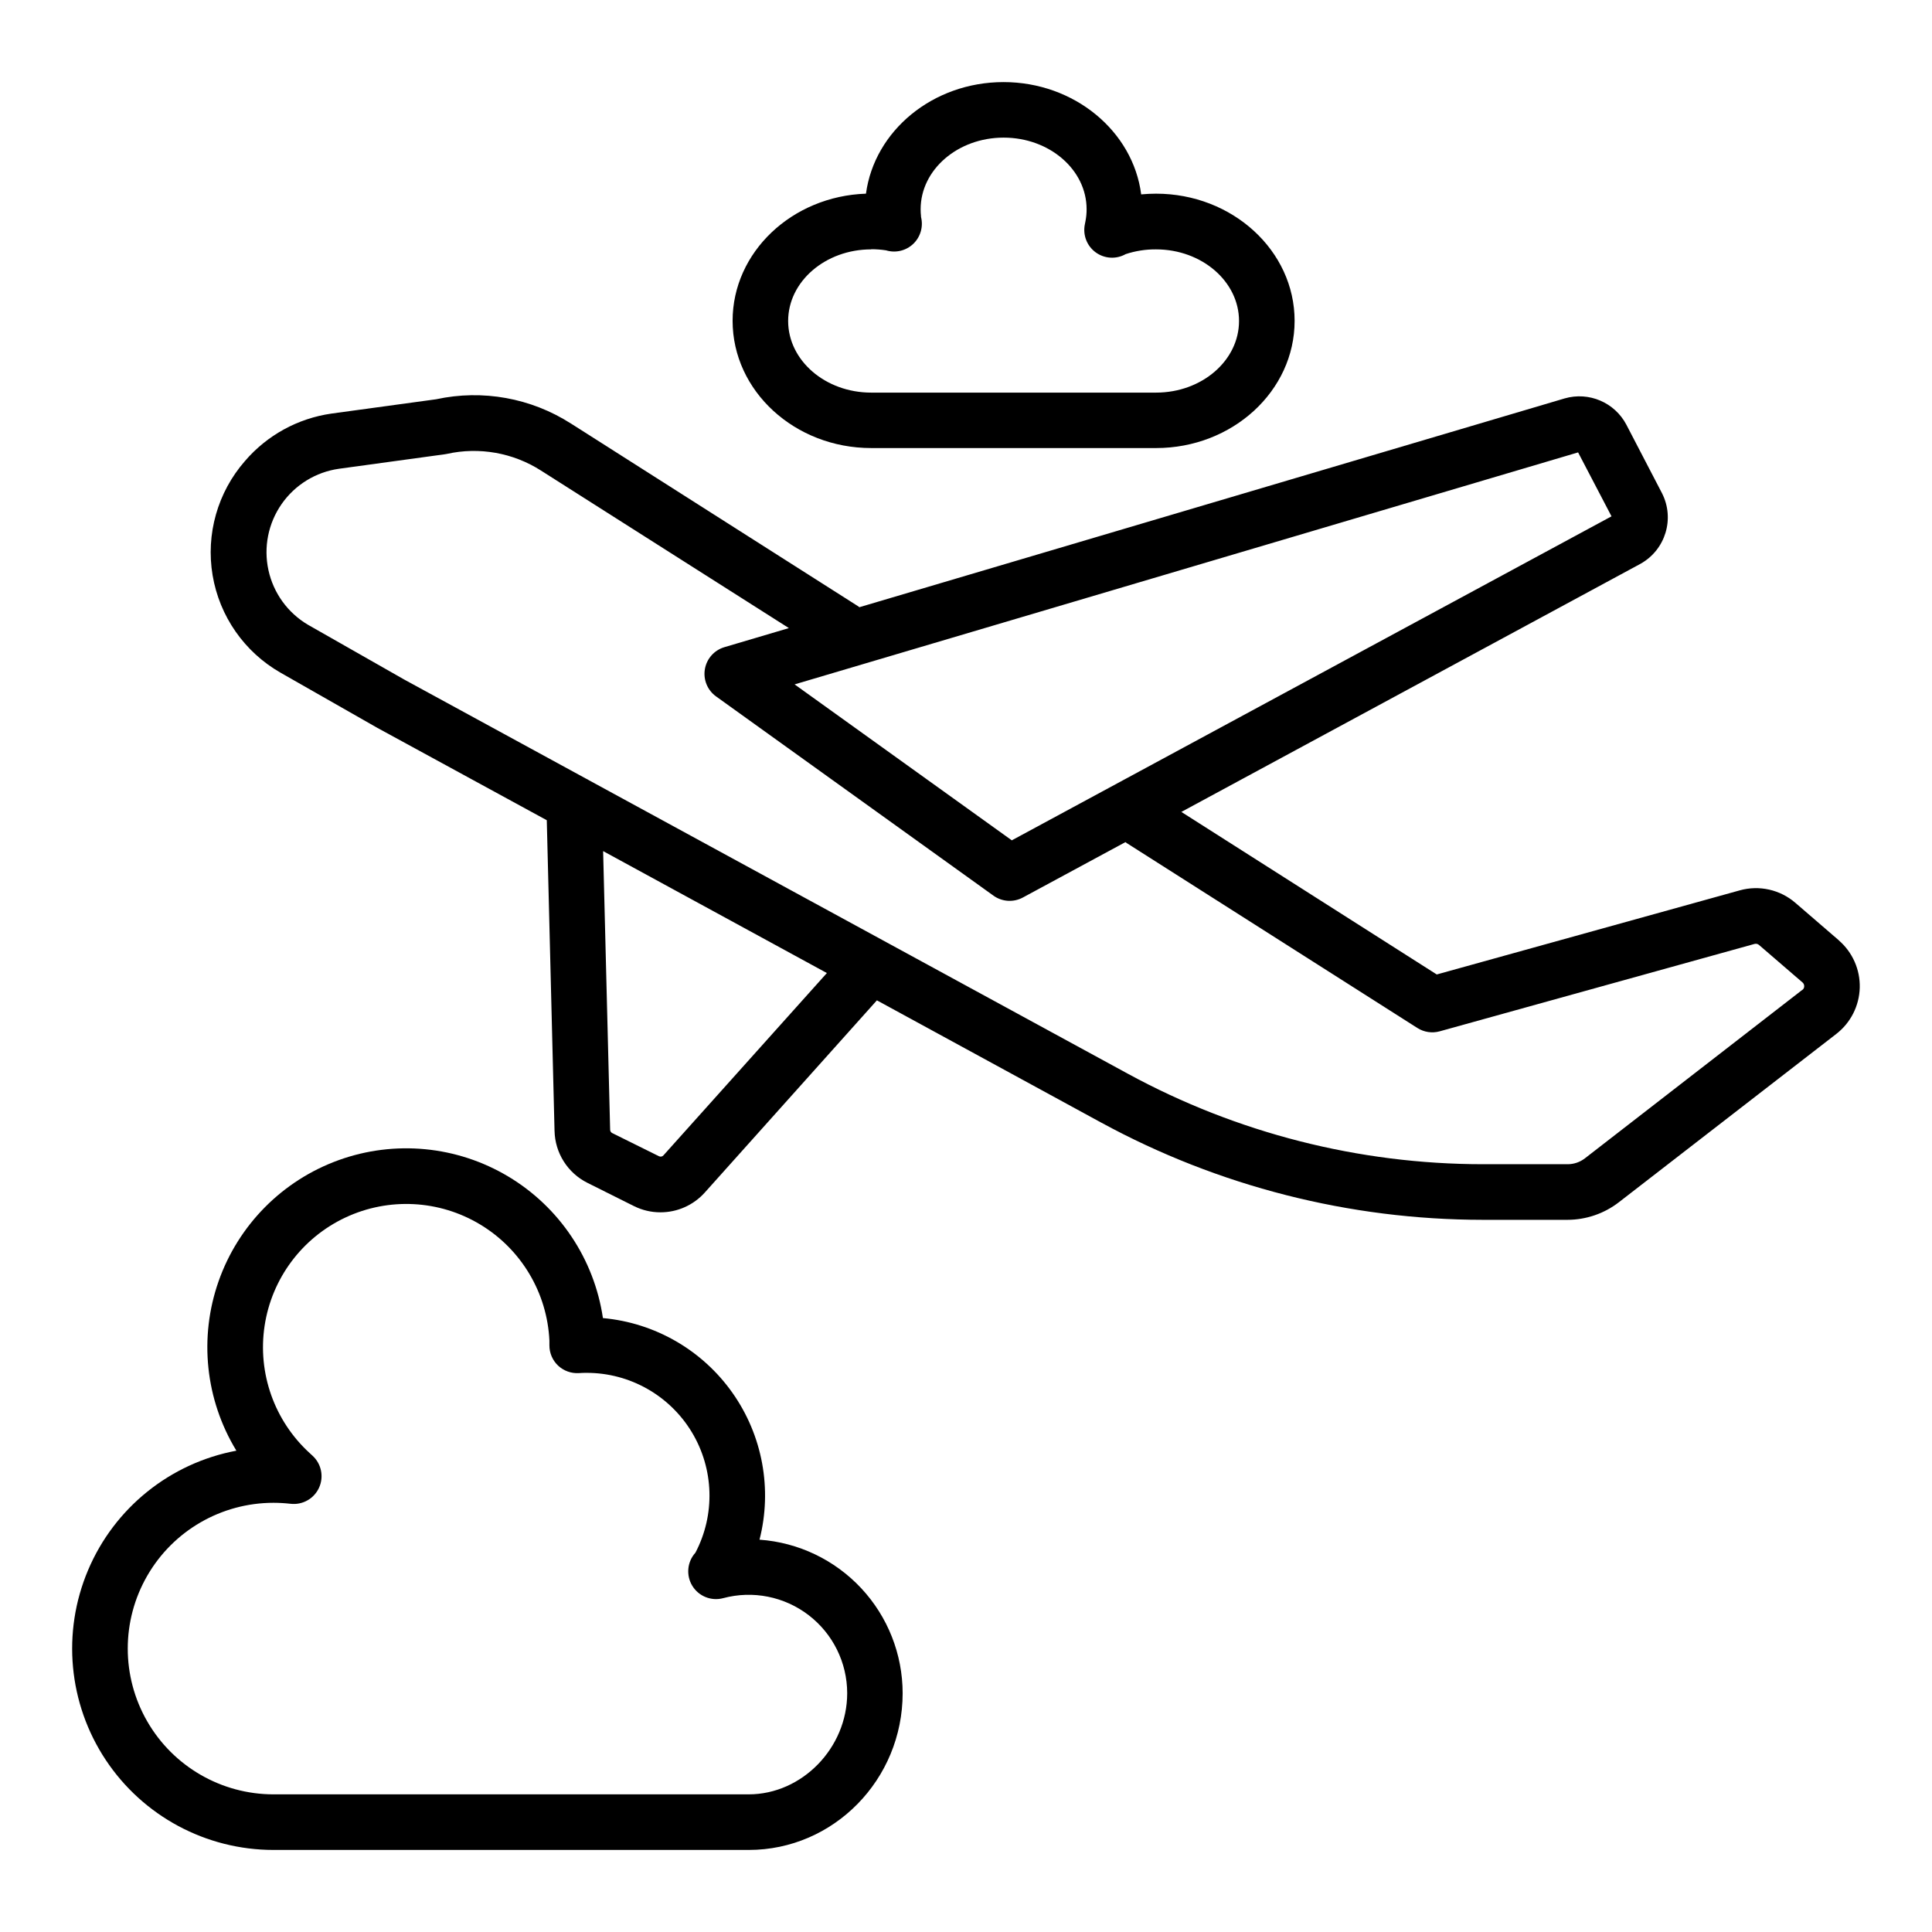
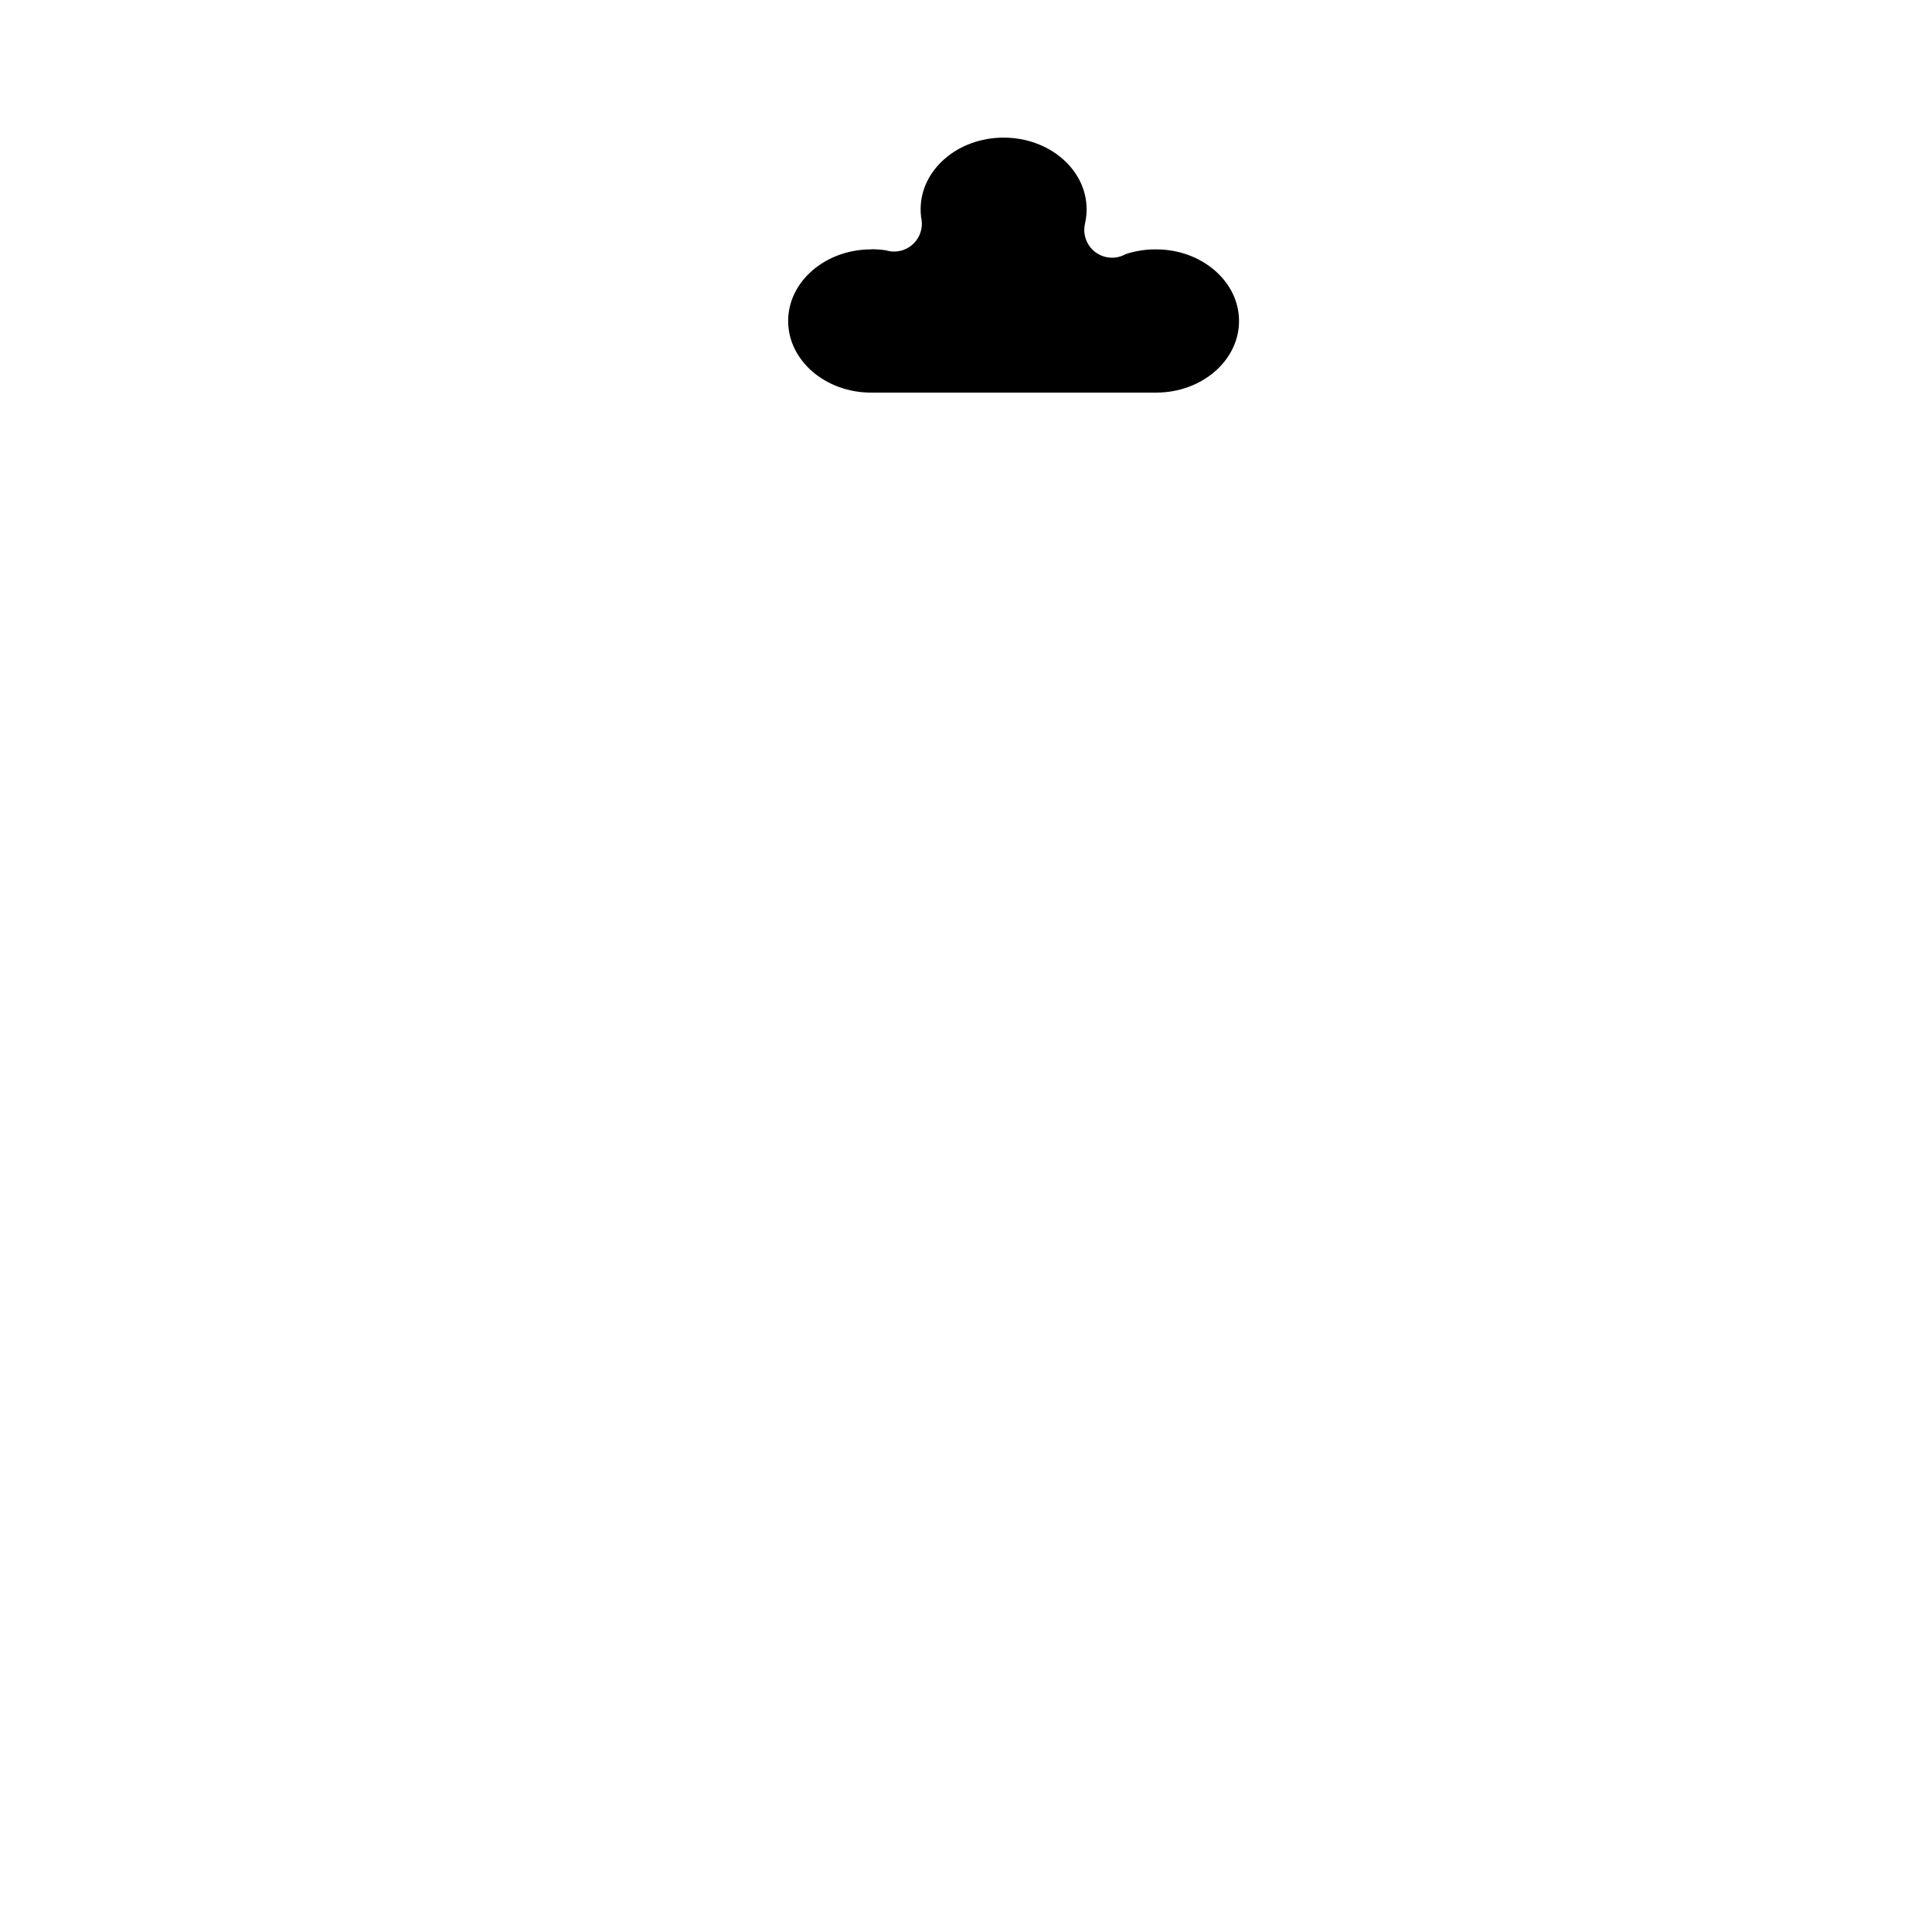
<svg xmlns="http://www.w3.org/2000/svg" fill="#000000" width="800px" height="800px" version="1.1" viewBox="144 144 512 512">
  <g>
-     <path d="m374.87 262.74h75.492c20.25 0 36.723-15.125 36.723-33.711 0-18.586-16.473-33.703-36.723-33.703-1.328 0-2.637 0.07-3.938 0.188-2.144-16.727-17.711-29.758-36.477-29.758-18.762 0.004-34.23 12.934-36.457 29.57-19.609 0.66-35.344 15.508-35.344 33.684 0 18.609 16.473 33.73 36.723 33.73zm0-52.691c1.316-0.004 2.633 0.094 3.938 0.293 2.539 0.773 5.297 0.113 7.219-1.719 1.918-1.836 2.703-4.562 2.051-7.137v-0.195c-0.07-0.609-0.102-1.227-0.102-1.84 0-10.469 9.84-18.98 21.992-18.98s21.992 8.512 21.992 18.98c0.004 1.051-0.094 2.098-0.293 3.129l-0.176 0.895c-0.57 2.824 0.555 5.719 2.883 7.41 2.328 1.695 5.43 1.875 7.941 0.461 2.594-0.855 5.312-1.281 8.047-1.258 12.133 0 21.992 8.512 21.992 18.98s-9.84 18.98-21.992 18.98h-75.492c-12.133 0-22.004-8.512-22.004-18.98s9.871-18.98 22.004-18.98z" />
-     <path d="m345.28 552.03c3.426-13.406 0.797-27.641-7.188-38.941-7.988-11.305-20.527-18.535-34.309-19.785-2.312-15.645-11.531-29.422-25.109-37.531-13.578-8.113-30.078-9.695-44.953-4.316-14.871 5.383-26.543 17.156-31.789 32.074-5.246 14.922-3.519 31.406 4.711 44.914-17.582 3.297-32.344 15.188-39.309 31.668-6.969 16.48-5.211 35.352 4.672 50.266 9.887 14.91 26.586 23.875 44.477 23.875h125.95c22.484 0 40.777-18.637 40.777-41.543-0.012-10.32-3.93-20.254-10.969-27.801-7.035-7.547-16.672-12.148-26.965-12.879zm-2.875 67.492h-125.92c-13.801 0-26.555-7.363-33.453-19.316-6.902-11.953-6.902-26.68 0-38.633 6.898-11.953 19.652-19.316 33.453-19.316 1.504 0.004 3.004 0.09 4.5 0.258 3.172 0.379 6.231-1.336 7.562-4.246 1.332-2.906 0.633-6.34-1.73-8.496l-0.738-0.68c-9.367-8.543-13.855-21.203-11.957-33.742 1.898-12.539 9.93-23.301 21.41-28.691 11.477-5.387 24.891-4.691 35.75 1.859s17.73 18.09 18.316 30.758v1.281c0 2.031 0.84 3.973 2.32 5.363 1.488 1.379 3.477 2.09 5.504 1.965 0.688-0.051 1.387-0.07 2.098-0.07l-0.004 0.004c11.383 0.012 21.934 5.973 27.82 15.719 5.883 9.742 6.25 21.855 0.961 31.938-2.191 2.418-2.531 5.992-0.828 8.781 1.699 2.785 5.035 4.117 8.191 3.269 7.832-2.094 16.191-0.434 22.629 4.5 6.434 4.93 10.215 12.574 10.227 20.684 0 14.531-11.988 26.812-26.105 26.812z" />
-     <path d="m631.33 393.21-11.523-9.938c-4.051-3.512-9.594-4.758-14.758-3.316l-80.293 22.289-67.684-43.078 121.67-65.75v-0.004c6.641-3.691 9.156-11.984 5.688-18.742l-9.418-18.105v-0.004c-3.106-5.914-9.941-8.828-16.363-6.977l-186.9 55.332c-0.168-0.117-0.324-0.246-0.5-0.355l-75.934-48.316-0.004 0.004c-10.586-6.789-23.434-9.102-35.727-6.438l-27.719 3.789c-8.926 1.266-17.082 5.734-22.949 12.578-7.25 8.293-10.398 19.406-8.574 30.273 1.824 10.867 8.43 20.34 17.992 25.812l25.672 14.633 44.898 24.473 2.055 82.352h0.004c0.062 2.859 0.902 5.648 2.43 8.066 1.527 2.418 3.684 4.375 6.238 5.66l12.367 6.18h0.004c2.176 1.09 4.578 1.656 7.016 1.652 4.492 0.008 8.773-1.902 11.77-5.254l45.598-50.922 59.473 32.414v-0.004c31.012 16.875 65.75 25.727 101.06 25.754h22.492c4.922-0.012 9.703-1.645 13.602-4.656l57.645-44.625h-0.004c3.797-2.941 6.07-7.434 6.199-12.234 0.125-4.801-1.914-9.402-5.551-12.543zm-69.117-129.32 8.855 16.945-158.93 85.863-57.562-41.328zm-242.39 186.29c-0.301 0.348-0.801 0.441-1.207 0.227l-12.371-6.133c-0.336-0.164-0.547-0.5-0.551-0.875l-1.859-73.848 59.297 32.316zm301.83-43.875-57.629 44.66c-1.316 1.016-2.926 1.566-4.586 1.566h-22.496c-32.84-0.023-65.152-8.258-94-23.953l-142.83-77.785c-0.281-0.18-0.574-0.34-0.875-0.48l-48.059-26.195-25.586-14.562c-5.344-3.16-9.133-8.402-10.453-14.469-1.324-6.066-0.059-12.406 3.488-17.504 3.547-5.098 9.055-8.488 15.199-9.355l27.996-3.836 0.59-0.098v-0.004c8.574-1.906 17.559-0.316 24.957 4.418l65.691 41.742-17.094 5.059c-2.695 0.801-4.699 3.066-5.168 5.836-0.469 2.773 0.684 5.57 2.965 7.211l73.516 52.801v0.004c2.289 1.637 5.312 1.828 7.793 0.488l27.18-14.68 0.375 0.277 77 48.984-0.004-0.004c1.754 1.117 3.898 1.441 5.902 0.887l83.453-23.164c0.414-0.109 0.859-0.008 1.18 0.277l11.531 9.938h0.004c0.281 0.25 0.445 0.609 0.441 0.984 0.008 0.391-0.172 0.758-0.48 0.992z" />
+     <path d="m374.87 262.74h75.492zm0-52.691c1.316-0.004 2.633 0.094 3.938 0.293 2.539 0.773 5.297 0.113 7.219-1.719 1.918-1.836 2.703-4.562 2.051-7.137v-0.195c-0.07-0.609-0.102-1.227-0.102-1.84 0-10.469 9.84-18.98 21.992-18.98s21.992 8.512 21.992 18.98c0.004 1.051-0.094 2.098-0.293 3.129l-0.176 0.895c-0.57 2.824 0.555 5.719 2.883 7.41 2.328 1.695 5.43 1.875 7.941 0.461 2.594-0.855 5.312-1.281 8.047-1.258 12.133 0 21.992 8.512 21.992 18.98s-9.84 18.98-21.992 18.98h-75.492c-12.133 0-22.004-8.512-22.004-18.98s9.871-18.98 22.004-18.98z" />
  </g>
</svg>